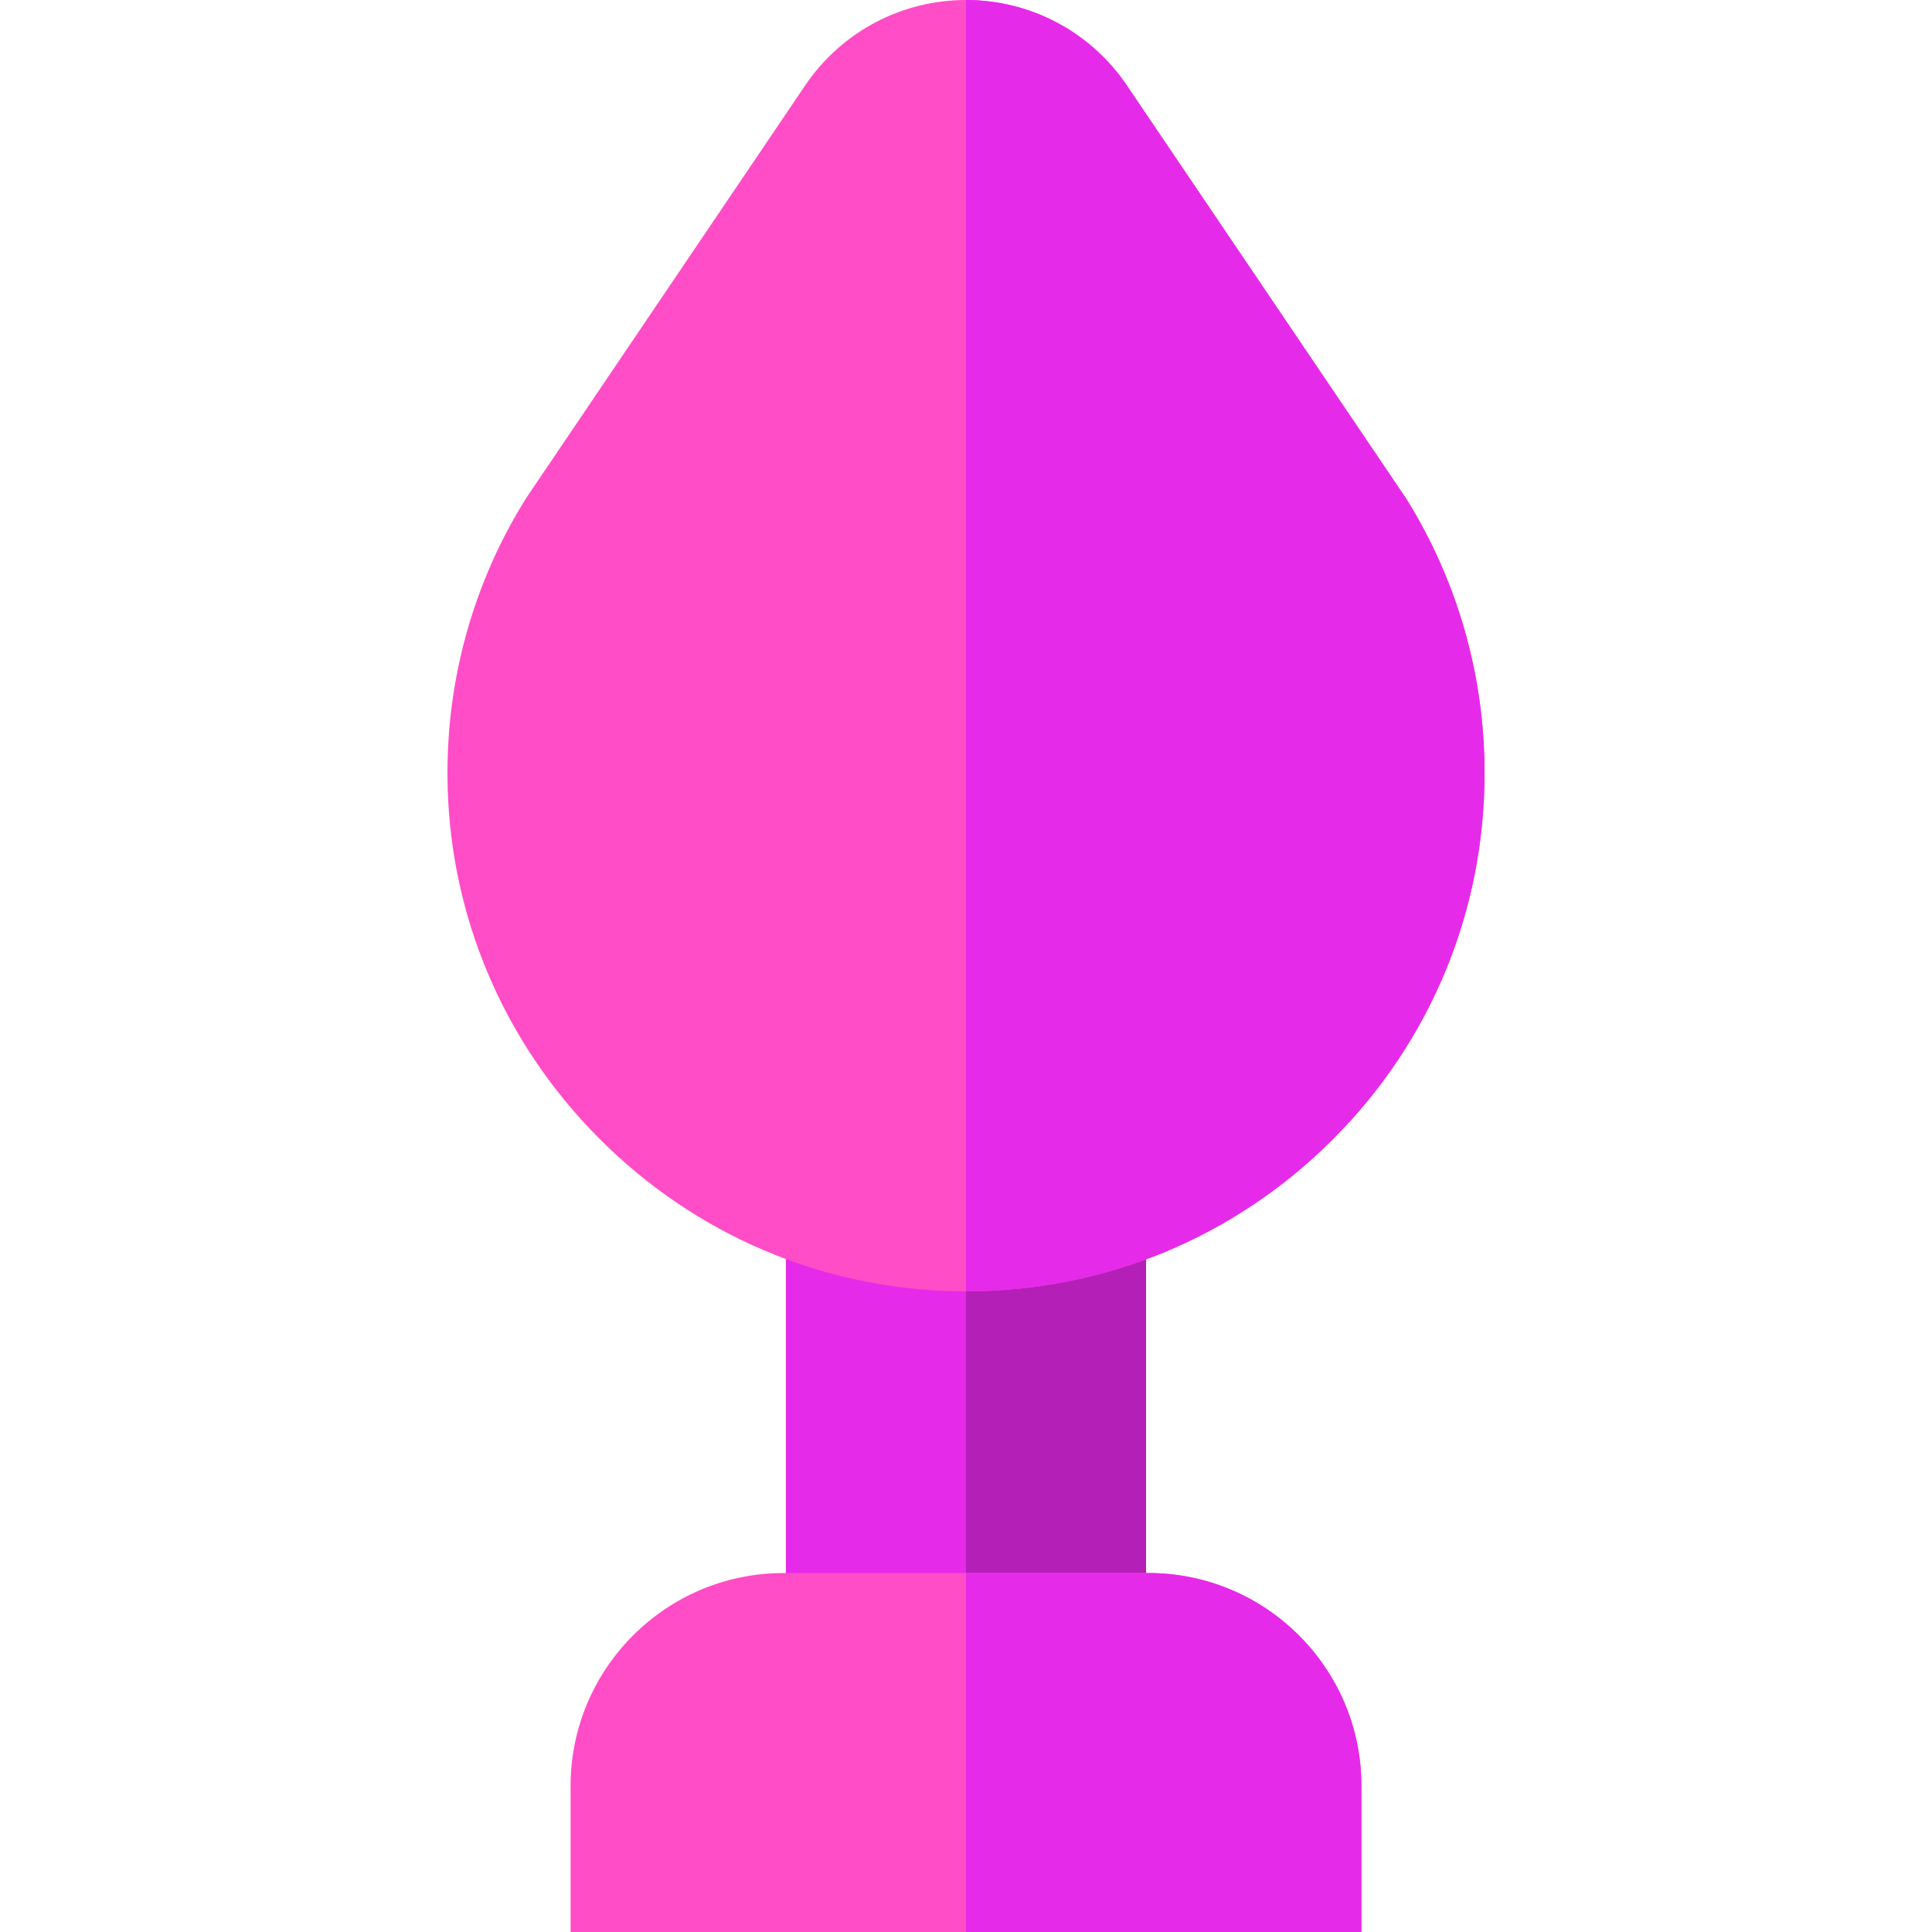
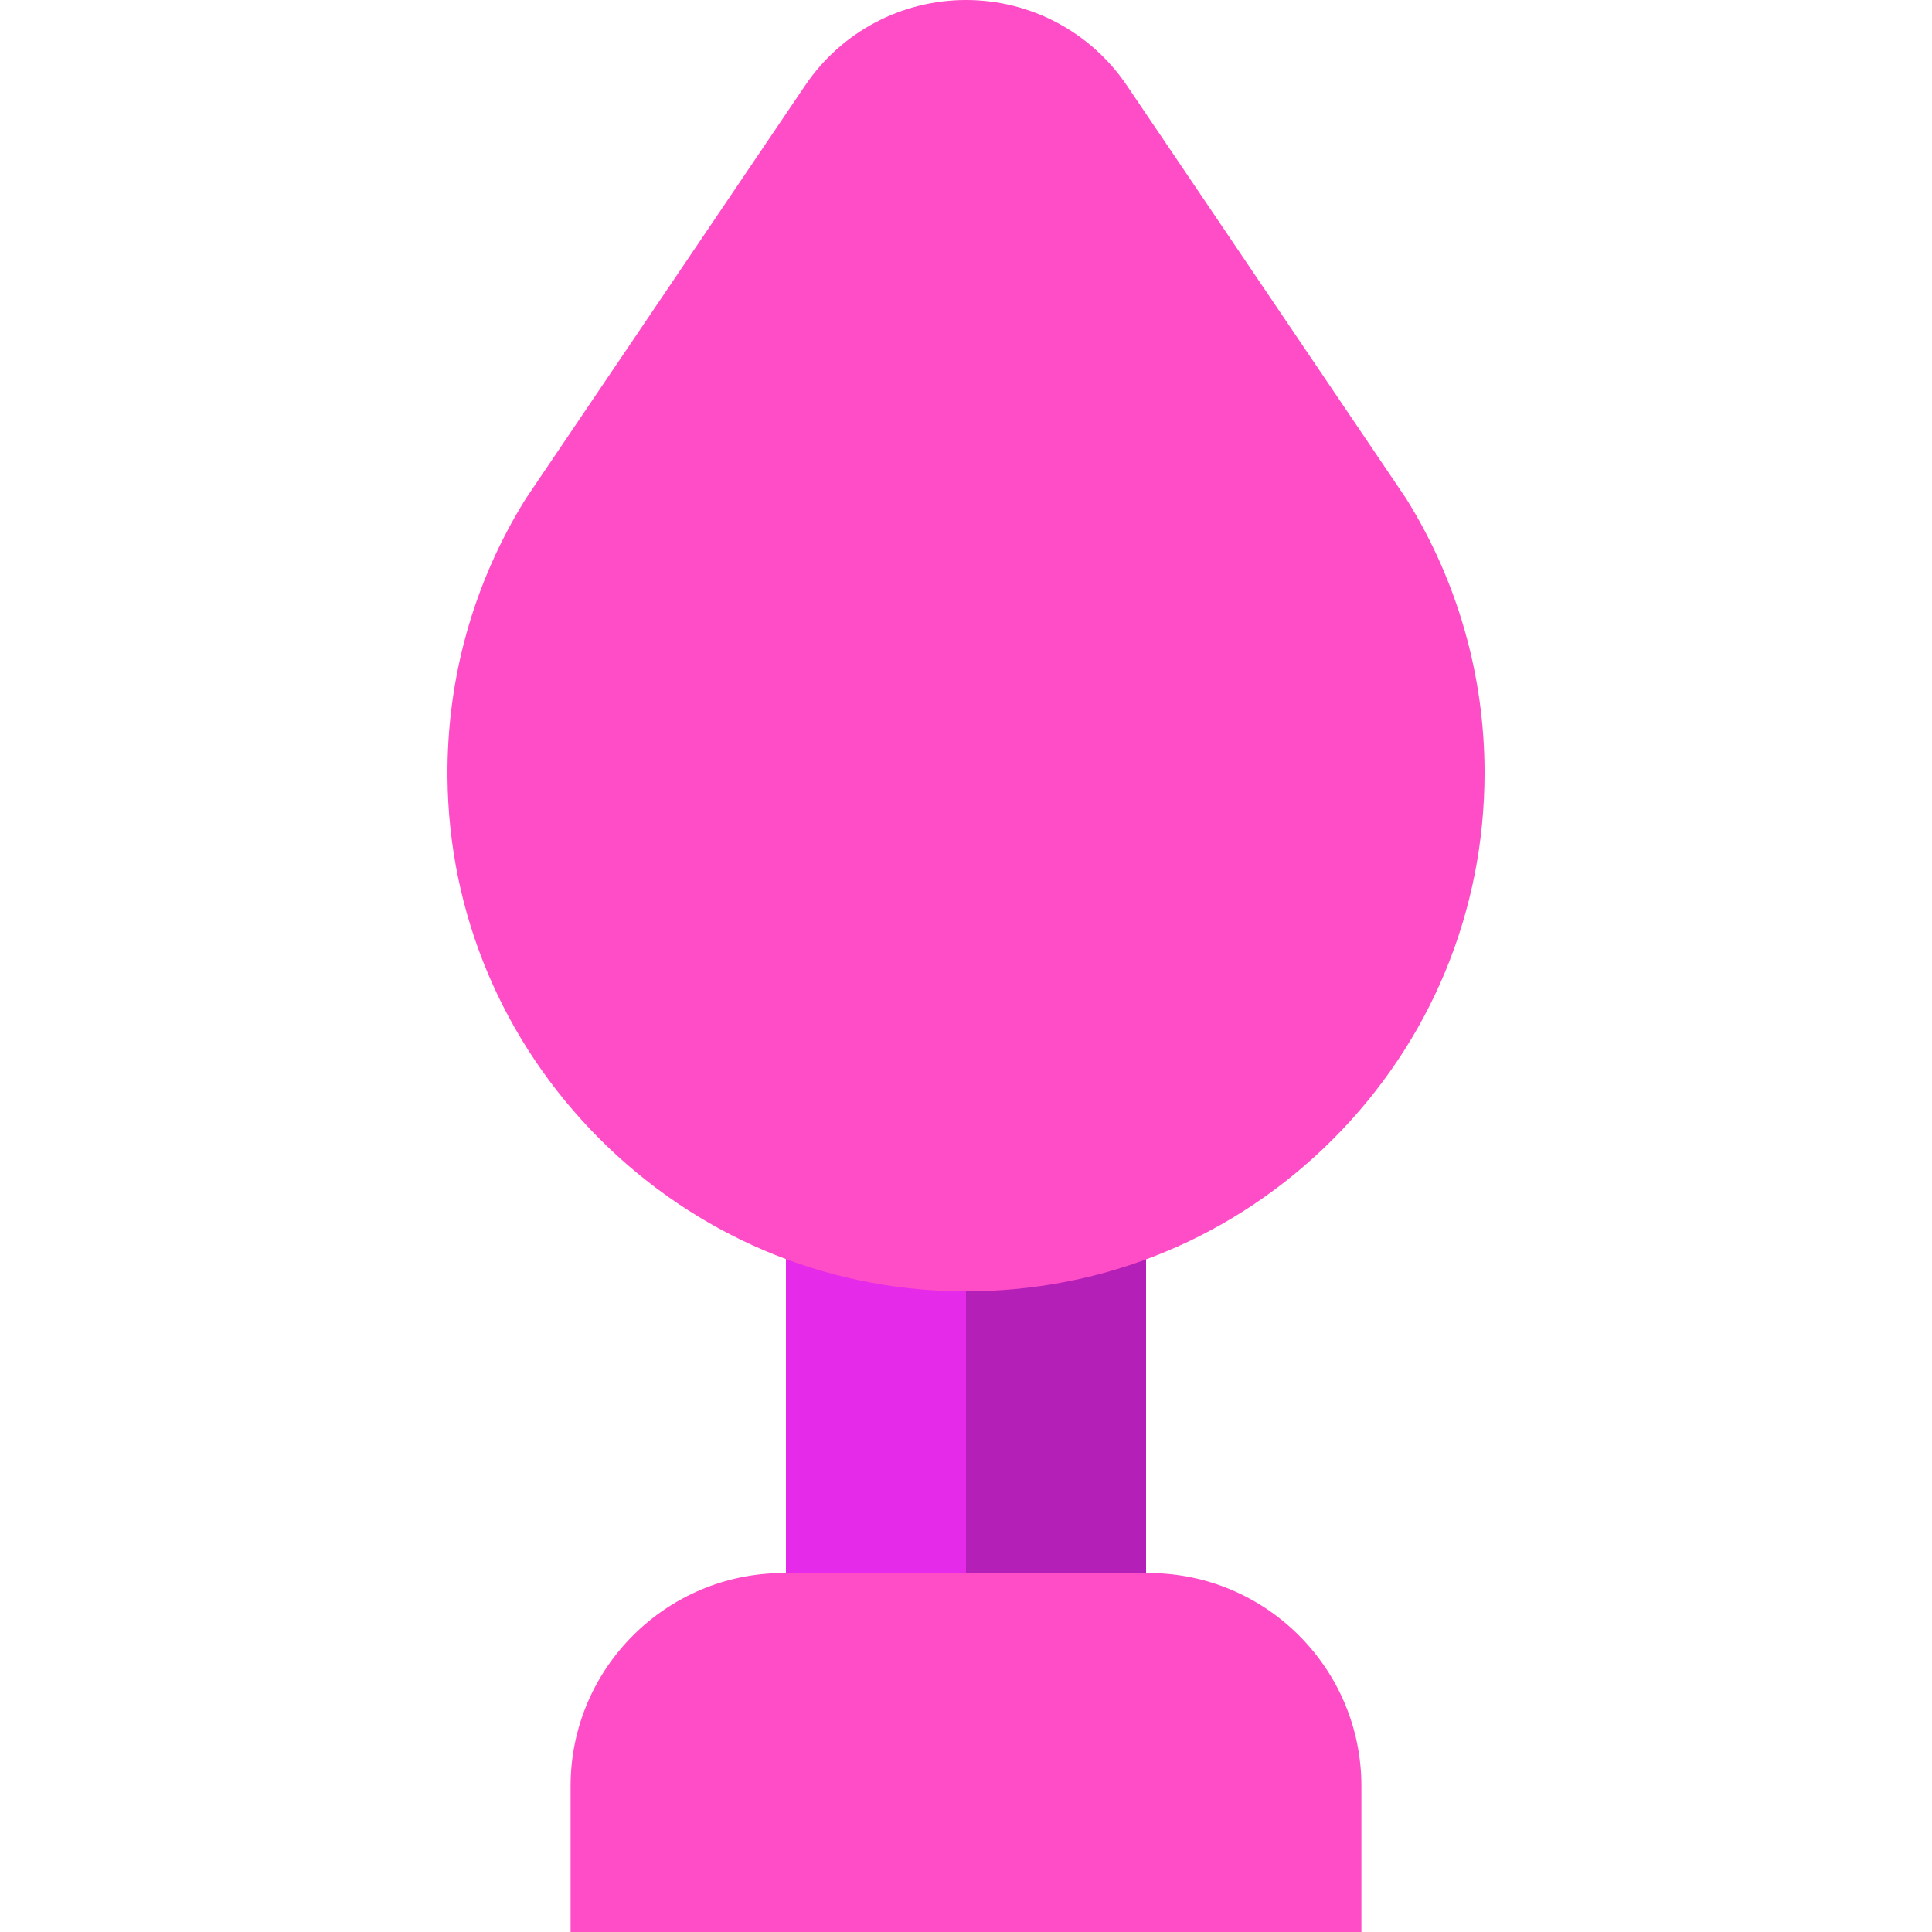
<svg xmlns="http://www.w3.org/2000/svg" id="Layer_1" height="512" viewBox="0 0 511.988 511.988" width="512">
  <g>
    <path d="m208.277 307.735v139.128h95.434v-139.063z" fill="#e62aea" />
    <path d="m303.711 307.8-47.717-.032v139.095h47.717z" fill="#b41fb7" />
    <path d="m372.776 132.35-.152-.245-74.021-109.48c-9.579-14.167-25.507-22.625-42.609-22.625s-33.03 8.458-42.61 22.626l-73.858 109.241-.313.483c-13.723 22.08-20.856 47.548-20.631 73.651.311 35.967 14.556 69.92 40.11 95.606 25.557 25.688 59.438 40.103 95.401 40.59.635.009 1.233.014 1.913.013 36.702 0 71.208-14.293 97.16-40.246 25.953-25.955 40.246-60.465 40.246-97.173 0-25.67-7.136-50.72-20.636-72.441z" fill="#ff4cc7" />
    <path d="m304.352 416.863h-96.717c-31.114 0-56.427 25.312-56.427 56.426v38.699h209.57v-38.699c.001-31.114-25.311-56.426-56.426-56.426z" fill="#ff4cc7" />
    <g fill="#e62aea">
-       <path d="m353.166 301.965c25.953-25.955 40.246-60.465 40.246-97.173 0-25.671-7.136-50.721-20.636-72.442l-.152-.245-74.021-109.48c-9.579-14.167-25.507-22.625-42.609-22.625v342.211h.012c36.702 0 71.208-14.293 97.16-40.246z" />
-       <path d="m304.352 416.863h-48.358v95.125h104.785v-38.699c0-31.114-25.312-56.426-56.427-56.426z" />
-     </g>
+       </g>
  </g>
</svg>